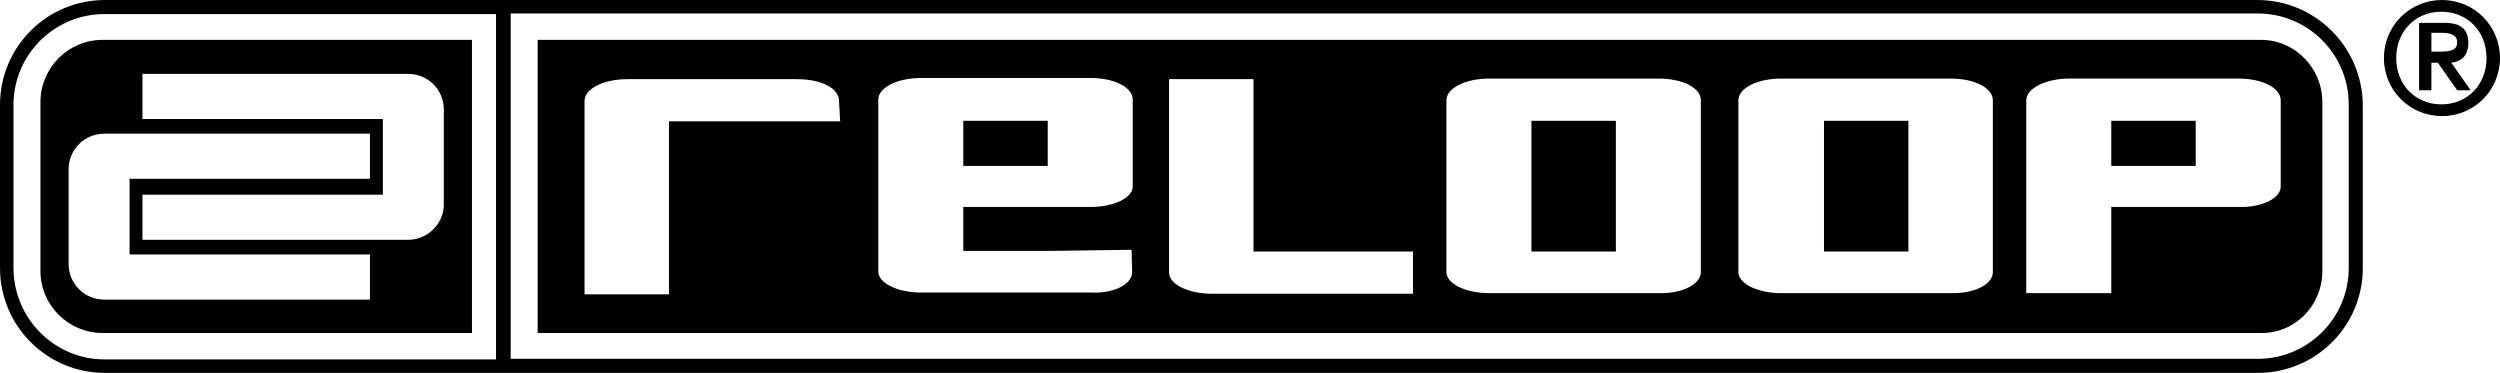
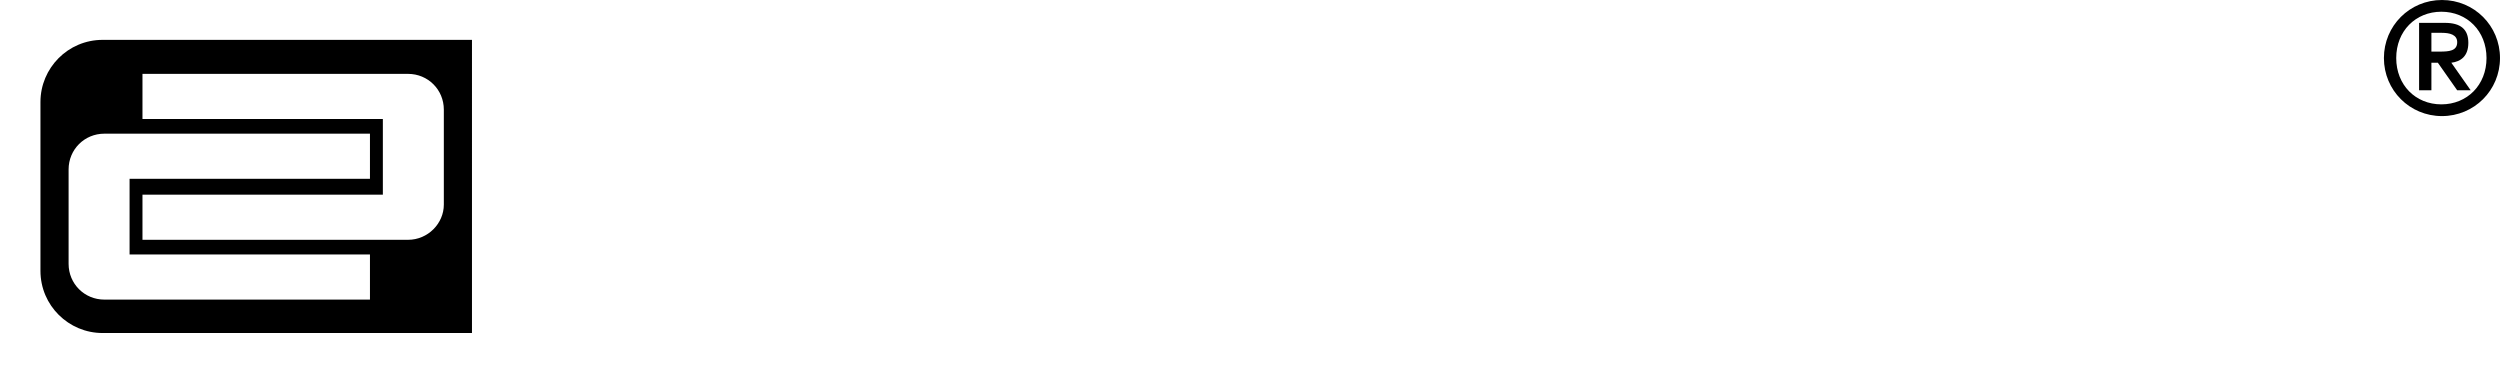
<svg xmlns="http://www.w3.org/2000/svg" id="Layer_2" data-name="Layer 2" viewBox="0 0 426.4 63.6">
  <defs>
    <style>
      .cls-1 {
        fill-rule: evenodd;
      }
    </style>
  </defs>
  <g id="Ebene_1" data-name="Ebene 1">
    <g>
-       <path d="M385,0H17.9C8,0,0,8,0,17.9v27.8c0,9.9,8,17.9,17.9,17.9h367.2c9.9,0,17.9-8,17.9-17.9v-27.8c-.1-9.9-8.1-17.9-18-17.9ZM2.3,45.7v-27.8c0-8.6,7-15.5,15.5-15.5h66.8v58.9H17.8c-8.5,0-15.5-7-15.5-15.6ZM400.6,45.7c0,8.6-7,15.5-15.5,15.5H87.1V2.3h298c8.6,0,15.5,7,15.5,15.5v27.9Z" />
-       <path class="cls-1" d="M178.7,28.3h-14.4v-7.7h14.4v7.7h0ZM193.1,46.4l-.1-3.8-14.3.2h-14.4v-7.5h21.7c3.9,0,7.2-1.5,7.2-3.5v-14.8c0-2.1-3.1-3.7-7.2-3.7h-28.9c-4,0-7.3,1.6-7.3,3.7v29.3c0,2,3.3,3.6,7.3,3.6h28.9c4,.2,7.1-1.4,7.1-3.5h0ZM241,50.1v-7.2h-27.2V13.5h-14.4v33c0,2,3.3,3.6,7.3,3.6h34.3ZM143.3,20.7h0l-.2-3.5c0-2.1-2.9-3.7-7.2-3.7h-28.9c-4,0-7.3,1.6-7.3,3.7v33h14.4v-29.5h29.2ZM374.6,28.3h-14.5v-7.7h14.4v7.7h.1ZM389,31.8v-14.7c0-2.1-3.1-3.7-7.2-3.7h-28.9c-4,0-7.3,1.7-7.3,3.7v32.9h14.5v-14.7h21.7c4.1.1,7.2-1.5,7.2-3.5h0ZM325.5,42.9h-14.4v-22.3h14.4v22.3h0ZM339.9,46.4v-29.3c0-2.1-3.1-3.7-7.2-3.7h-28.9c-4,0-7.3,1.6-7.3,3.7v29.3c0,2,3.3,3.6,7.3,3.6h28.9c4.1.1,7.2-1.5,7.2-3.6h0ZM275.6,42.9h-14.4v-22.3h14.4v22.3h0ZM290.1,46.4v-29.3c0-2.1-3.1-3.7-7.2-3.7h-28.9c-4,0-7.3,1.6-7.3,3.7v29.3c0,2,3.3,3.6,7.3,3.6h28.9c4,.1,7.2-1.5,7.2-3.6h0ZM385.7,6.8c5.7,0,10.4,4.8,10.4,10.6v28.8c0,5.9-4.6,10.6-10.4,10.6H91.7V6.8h294Z" />
      <path class="cls-1" d="M69.6,40.9H24.3v-7.7h41v-12.9H24.3v-7.7h45.3c3.4,0,6.1,2.7,6.1,6.1v16.2c0,3.2-2.7,6-6.1,6h0ZM17.8,22.8h45.3v7.7H22.1v12.9h41v7.7H17.8c-3.4,0-6.1-2.7-6.1-6.1v-16.1c0-3.4,2.7-6.1,6.1-6.1h0ZM17.5,6.8c-5.9,0-10.6,4.8-10.6,10.6v28.8c0,5.9,4.8,10.6,10.6,10.6h63V6.8H17.5Z" />
      <path class="cls-1" d="M414.7,5.6h1.8c1.3,0,2.6.3,2.6,1.6,0,1.5-1.4,1.6-3,1.6h-1.4v-3.2h0ZM412.7,15.4h2v-4.7h1.1l3.3,4.7h2.3l-3.3-4.7c1.6-.2,2.9-1.1,2.9-3.4s-1.3-3.4-4-3.4h-4.4v11.5h.1ZM406.6,9.9c0,5.5,4.4,9.9,9.9,9.9s9.9-4.4,9.9-9.9-4.4-9.9-9.9-9.9-9.9,4.4-9.9,9.9h0ZM408.7,9.9c0-4.6,3.3-7.9,7.7-7.9s7.7,3.3,7.7,7.9-3.3,7.9-7.7,7.9-7.7-3.3-7.7-7.9h0Z" />
    </g>
  </g>
</svg>